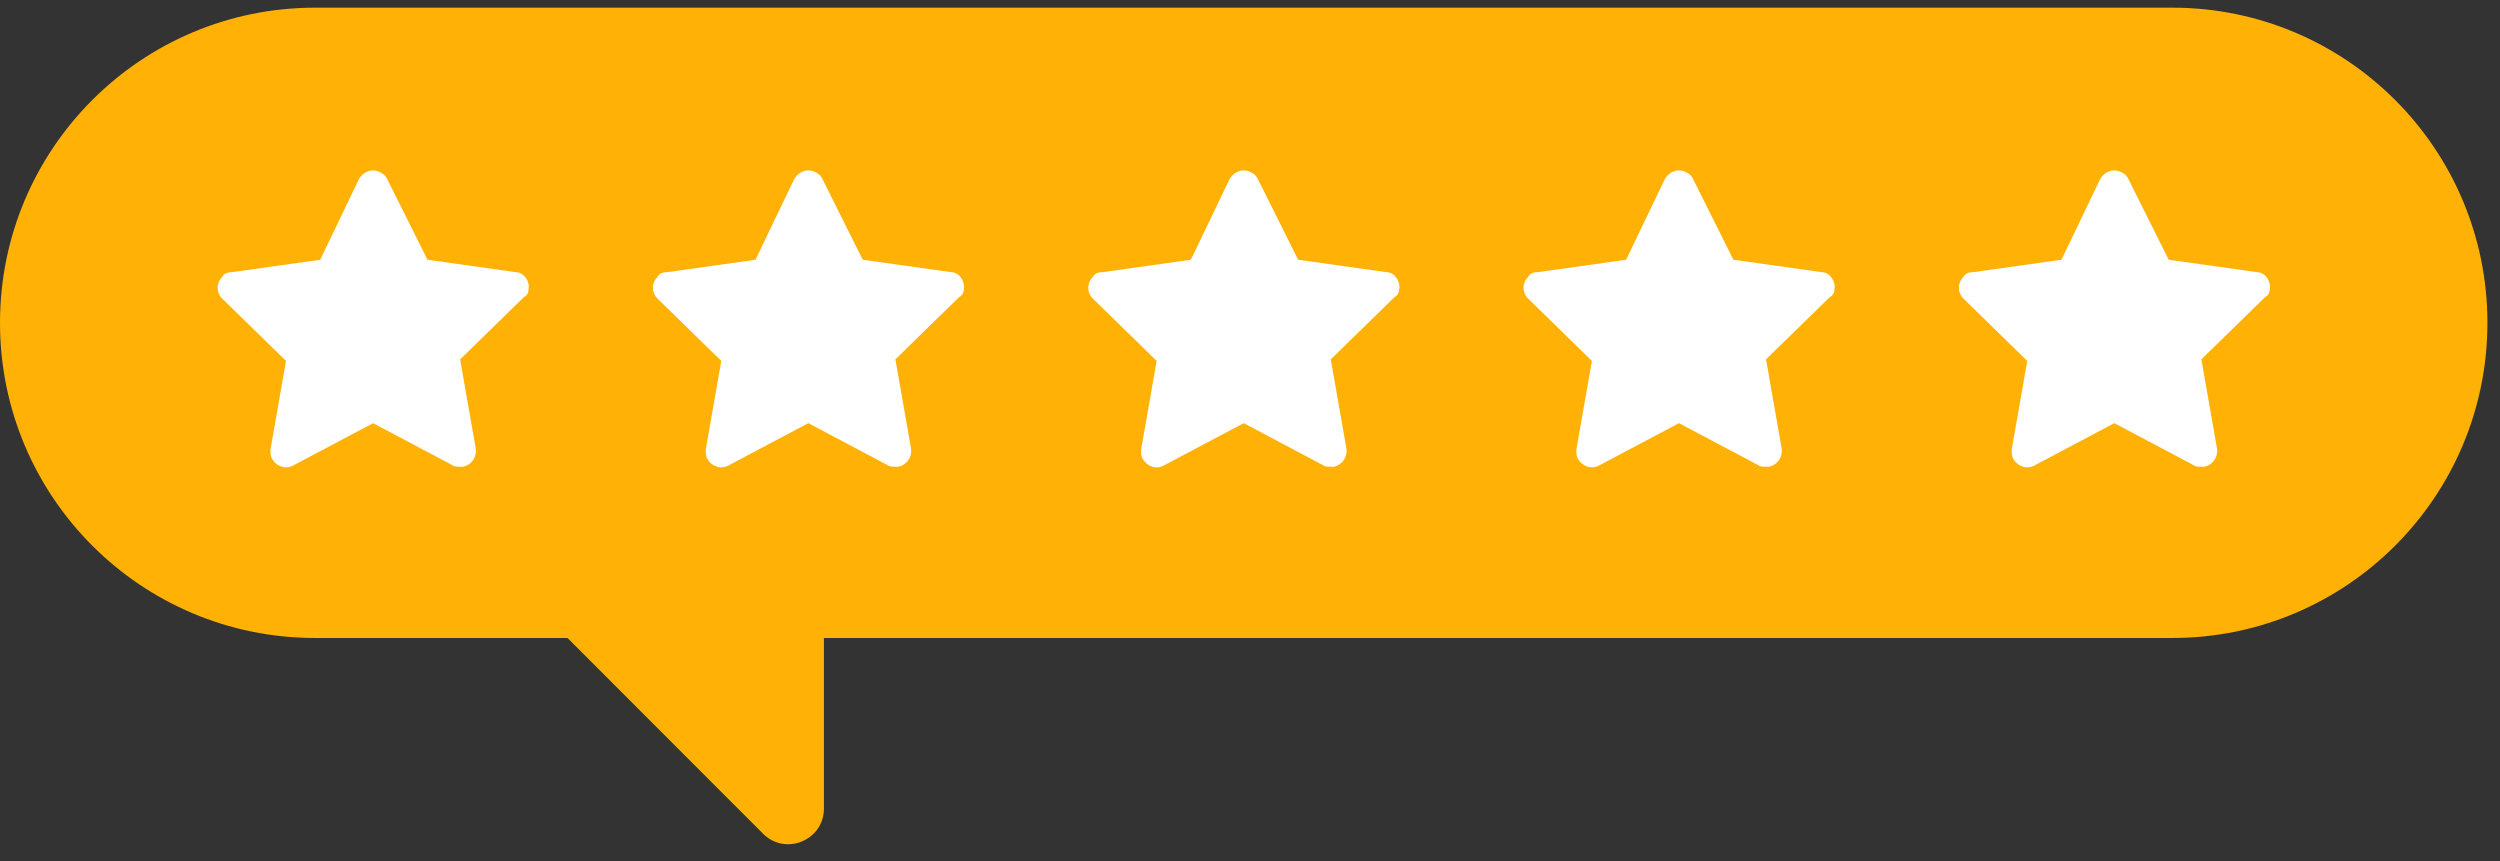
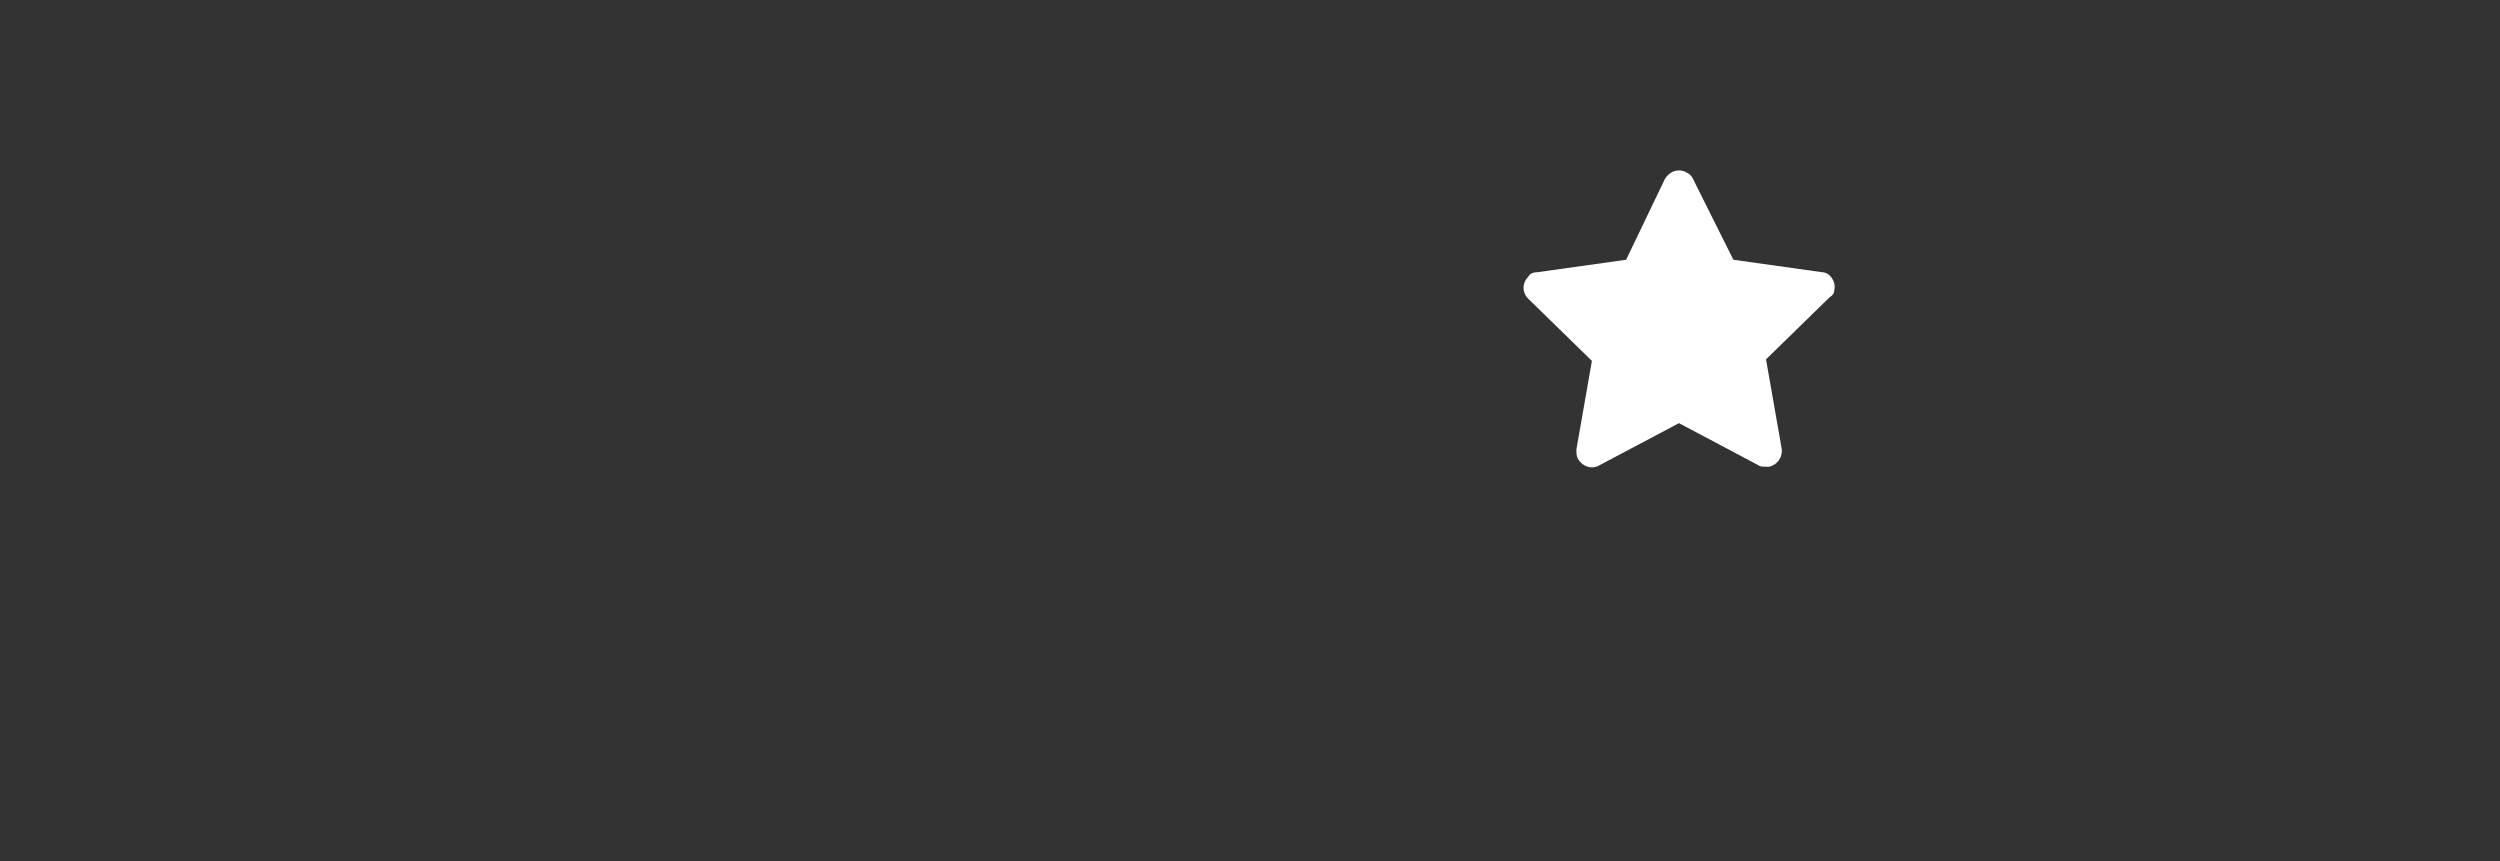
<svg xmlns="http://www.w3.org/2000/svg" width="119" height="41" viewBox="0 0 119 41" fill="none">
  <rect x="0" y="0" width="119" height="41" fill="#333333" stroke="none" />
-   <path fill-rule="evenodd" clip-rule="evenodd" d="M15.002 0.365C6.716 0.365 0 7.082 0 15.367C0 23.652 6.716 30.368 15.002 30.368H27.014L36.321 39.684C37.39 40.754 39.219 39.997 39.219 38.484V30.368H103.4C111.685 30.368 118.401 23.652 118.401 15.367C118.401 7.082 111.685 0.365 103.4 0.365H15.002Z" fill="#FFB205" />
-   <path d="M25.159 13.771C25.233 13.401 24.937 12.957 24.567 12.957L20.349 12.364L18.424 8.512C18.351 8.364 18.276 8.29 18.128 8.216C17.759 7.994 17.314 8.142 17.093 8.512L15.242 12.364L11.024 12.957C10.802 12.957 10.654 13.031 10.58 13.179C10.284 13.475 10.284 13.92 10.58 14.216L13.614 17.179L12.874 21.401C12.874 21.549 12.874 21.697 12.948 21.845C13.17 22.215 13.614 22.364 13.984 22.141L17.759 20.142L21.532 22.141C21.607 22.215 21.755 22.215 21.902 22.215C21.977 22.215 21.977 22.215 22.05 22.215C22.421 22.141 22.716 21.771 22.642 21.327L21.902 17.105L24.937 14.142C25.085 14.068 25.159 13.92 25.159 13.771Z" fill="white" />
-   <path d="M45.877 13.771C45.951 13.401 45.655 12.957 45.285 12.957L41.067 12.364L39.143 8.512C39.069 8.364 38.995 8.29 38.847 8.216C38.477 7.994 38.033 8.142 37.811 8.512L35.961 12.364L31.743 12.957C31.521 12.957 31.373 13.031 31.299 13.179C31.003 13.475 31.003 13.92 31.299 14.216L34.333 17.179L33.593 21.401C33.593 21.549 33.593 21.697 33.667 21.845C33.889 22.215 34.333 22.364 34.703 22.141L38.477 20.142L42.251 22.141C42.325 22.215 42.473 22.215 42.621 22.215C42.695 22.215 42.695 22.215 42.769 22.215C43.139 22.141 43.435 21.771 43.361 21.327L42.621 17.105L45.655 14.142C45.803 14.068 45.877 13.92 45.877 13.771Z" fill="white" />
-   <path d="M66.601 13.771C66.675 13.401 66.379 12.957 66.009 12.957L61.791 12.364L59.867 8.512C59.793 8.364 59.719 8.29 59.571 8.216C59.201 7.994 58.757 8.142 58.535 8.512L56.685 12.364L52.467 12.957C52.245 12.957 52.097 13.031 52.023 13.179C51.727 13.475 51.727 13.92 52.023 14.216L55.057 17.179L54.317 21.401C54.317 21.549 54.317 21.697 54.391 21.845C54.613 22.215 55.057 22.364 55.427 22.141L59.201 20.142L62.975 22.141C63.049 22.215 63.197 22.215 63.345 22.215C63.419 22.215 63.419 22.215 63.493 22.215C63.863 22.141 64.159 21.771 64.085 21.327L63.345 17.105L66.379 14.142C66.527 14.068 66.601 13.92 66.601 13.771Z" fill="white" />
  <path d="M87.319 13.771C87.393 13.401 87.097 12.957 86.727 12.957L82.509 12.364L80.585 8.512C80.511 8.364 80.437 8.29 80.289 8.216C79.919 7.994 79.475 8.142 79.253 8.512L77.403 12.364L73.185 12.957C72.963 12.957 72.815 13.031 72.741 13.179C72.445 13.475 72.445 13.92 72.741 14.216L75.775 17.179L75.035 21.401C75.035 21.549 75.035 21.697 75.109 21.845C75.331 22.215 75.775 22.364 76.145 22.141L79.919 20.142L83.693 22.141C83.767 22.215 83.915 22.215 84.063 22.215C84.137 22.215 84.137 22.215 84.211 22.215C84.581 22.141 84.877 21.771 84.803 21.327L84.063 17.105L87.097 14.142C87.245 14.068 87.319 13.92 87.319 13.771Z" fill="white" />
-   <path d="M108.041 13.771C108.115 13.401 107.819 12.957 107.449 12.957L103.231 12.364L101.307 8.512C101.233 8.364 101.159 8.29 101.011 8.216C100.641 7.994 100.197 8.142 99.975 8.512L98.125 12.364L93.907 12.957C93.685 12.957 93.537 13.031 93.463 13.179C93.167 13.475 93.167 13.92 93.463 14.216L96.497 17.179L95.757 21.401C95.757 21.549 95.757 21.697 95.831 21.845C96.053 22.215 96.497 22.364 96.867 22.141L100.641 20.142L104.415 22.141C104.489 22.215 104.637 22.215 104.785 22.215C104.859 22.215 104.859 22.215 104.933 22.215C105.303 22.141 105.599 21.771 105.525 21.327L104.785 17.105L107.819 14.142C107.967 14.068 108.041 13.92 108.041 13.771Z" fill="white" />
</svg>